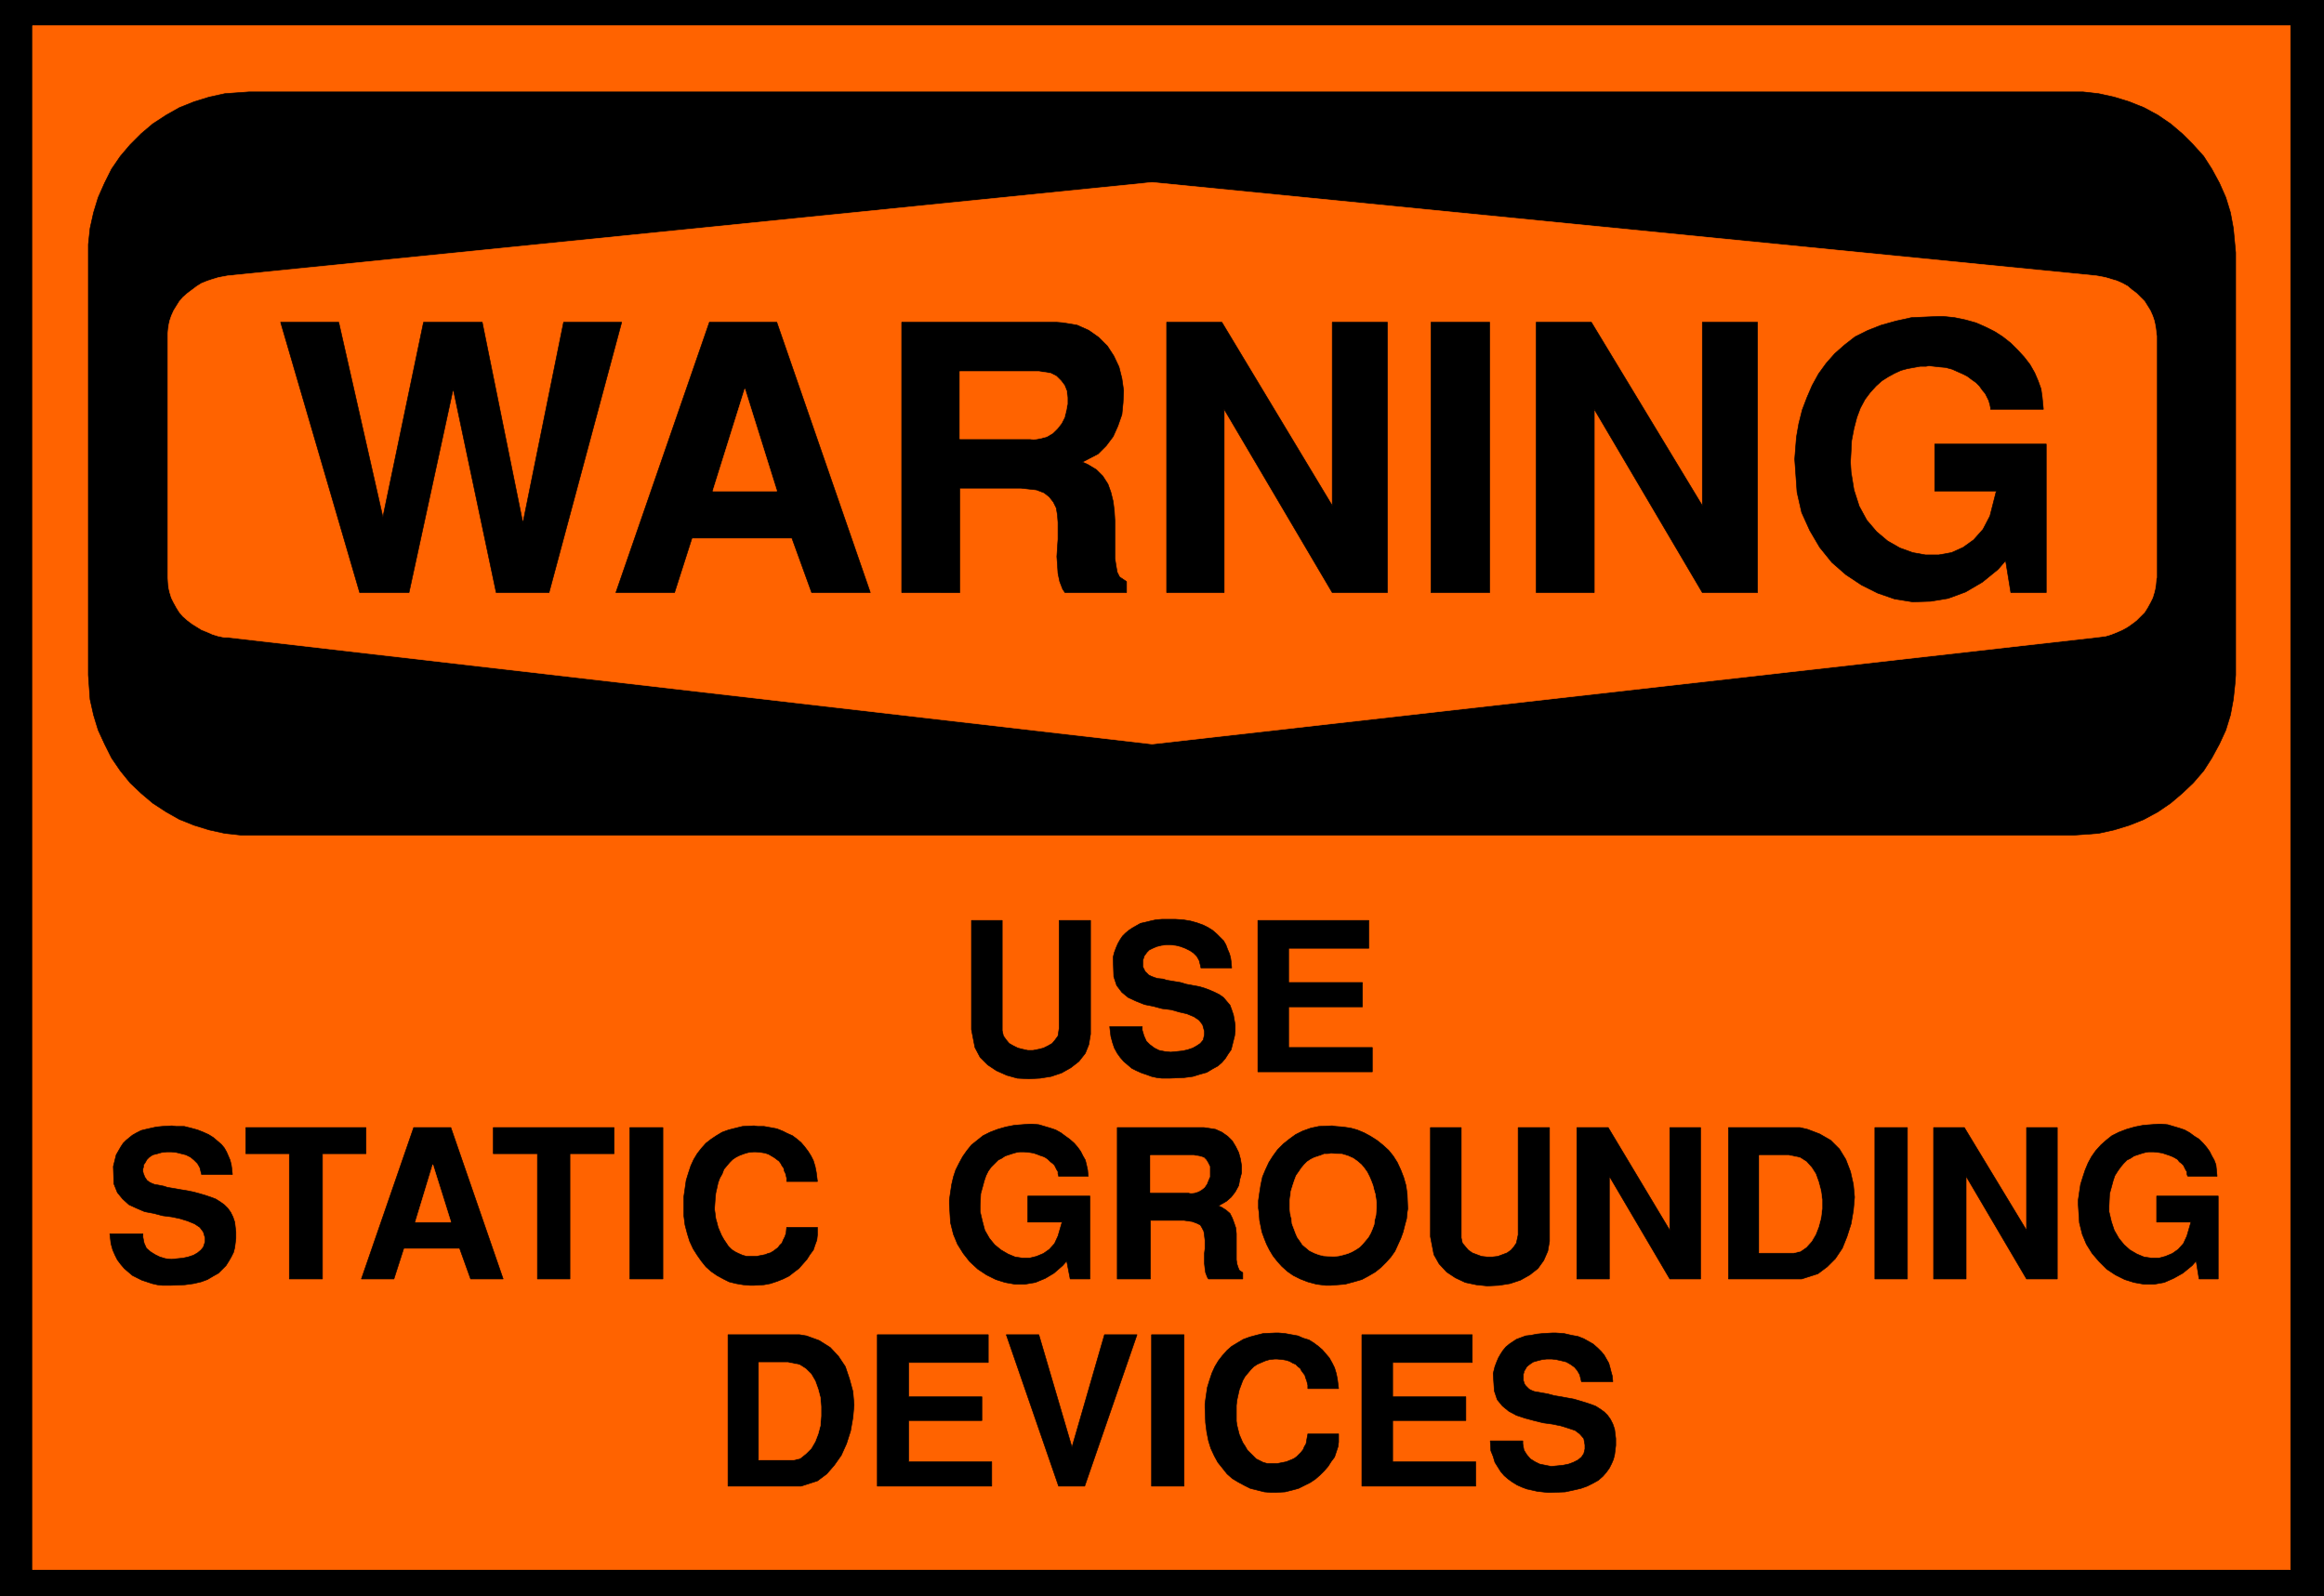
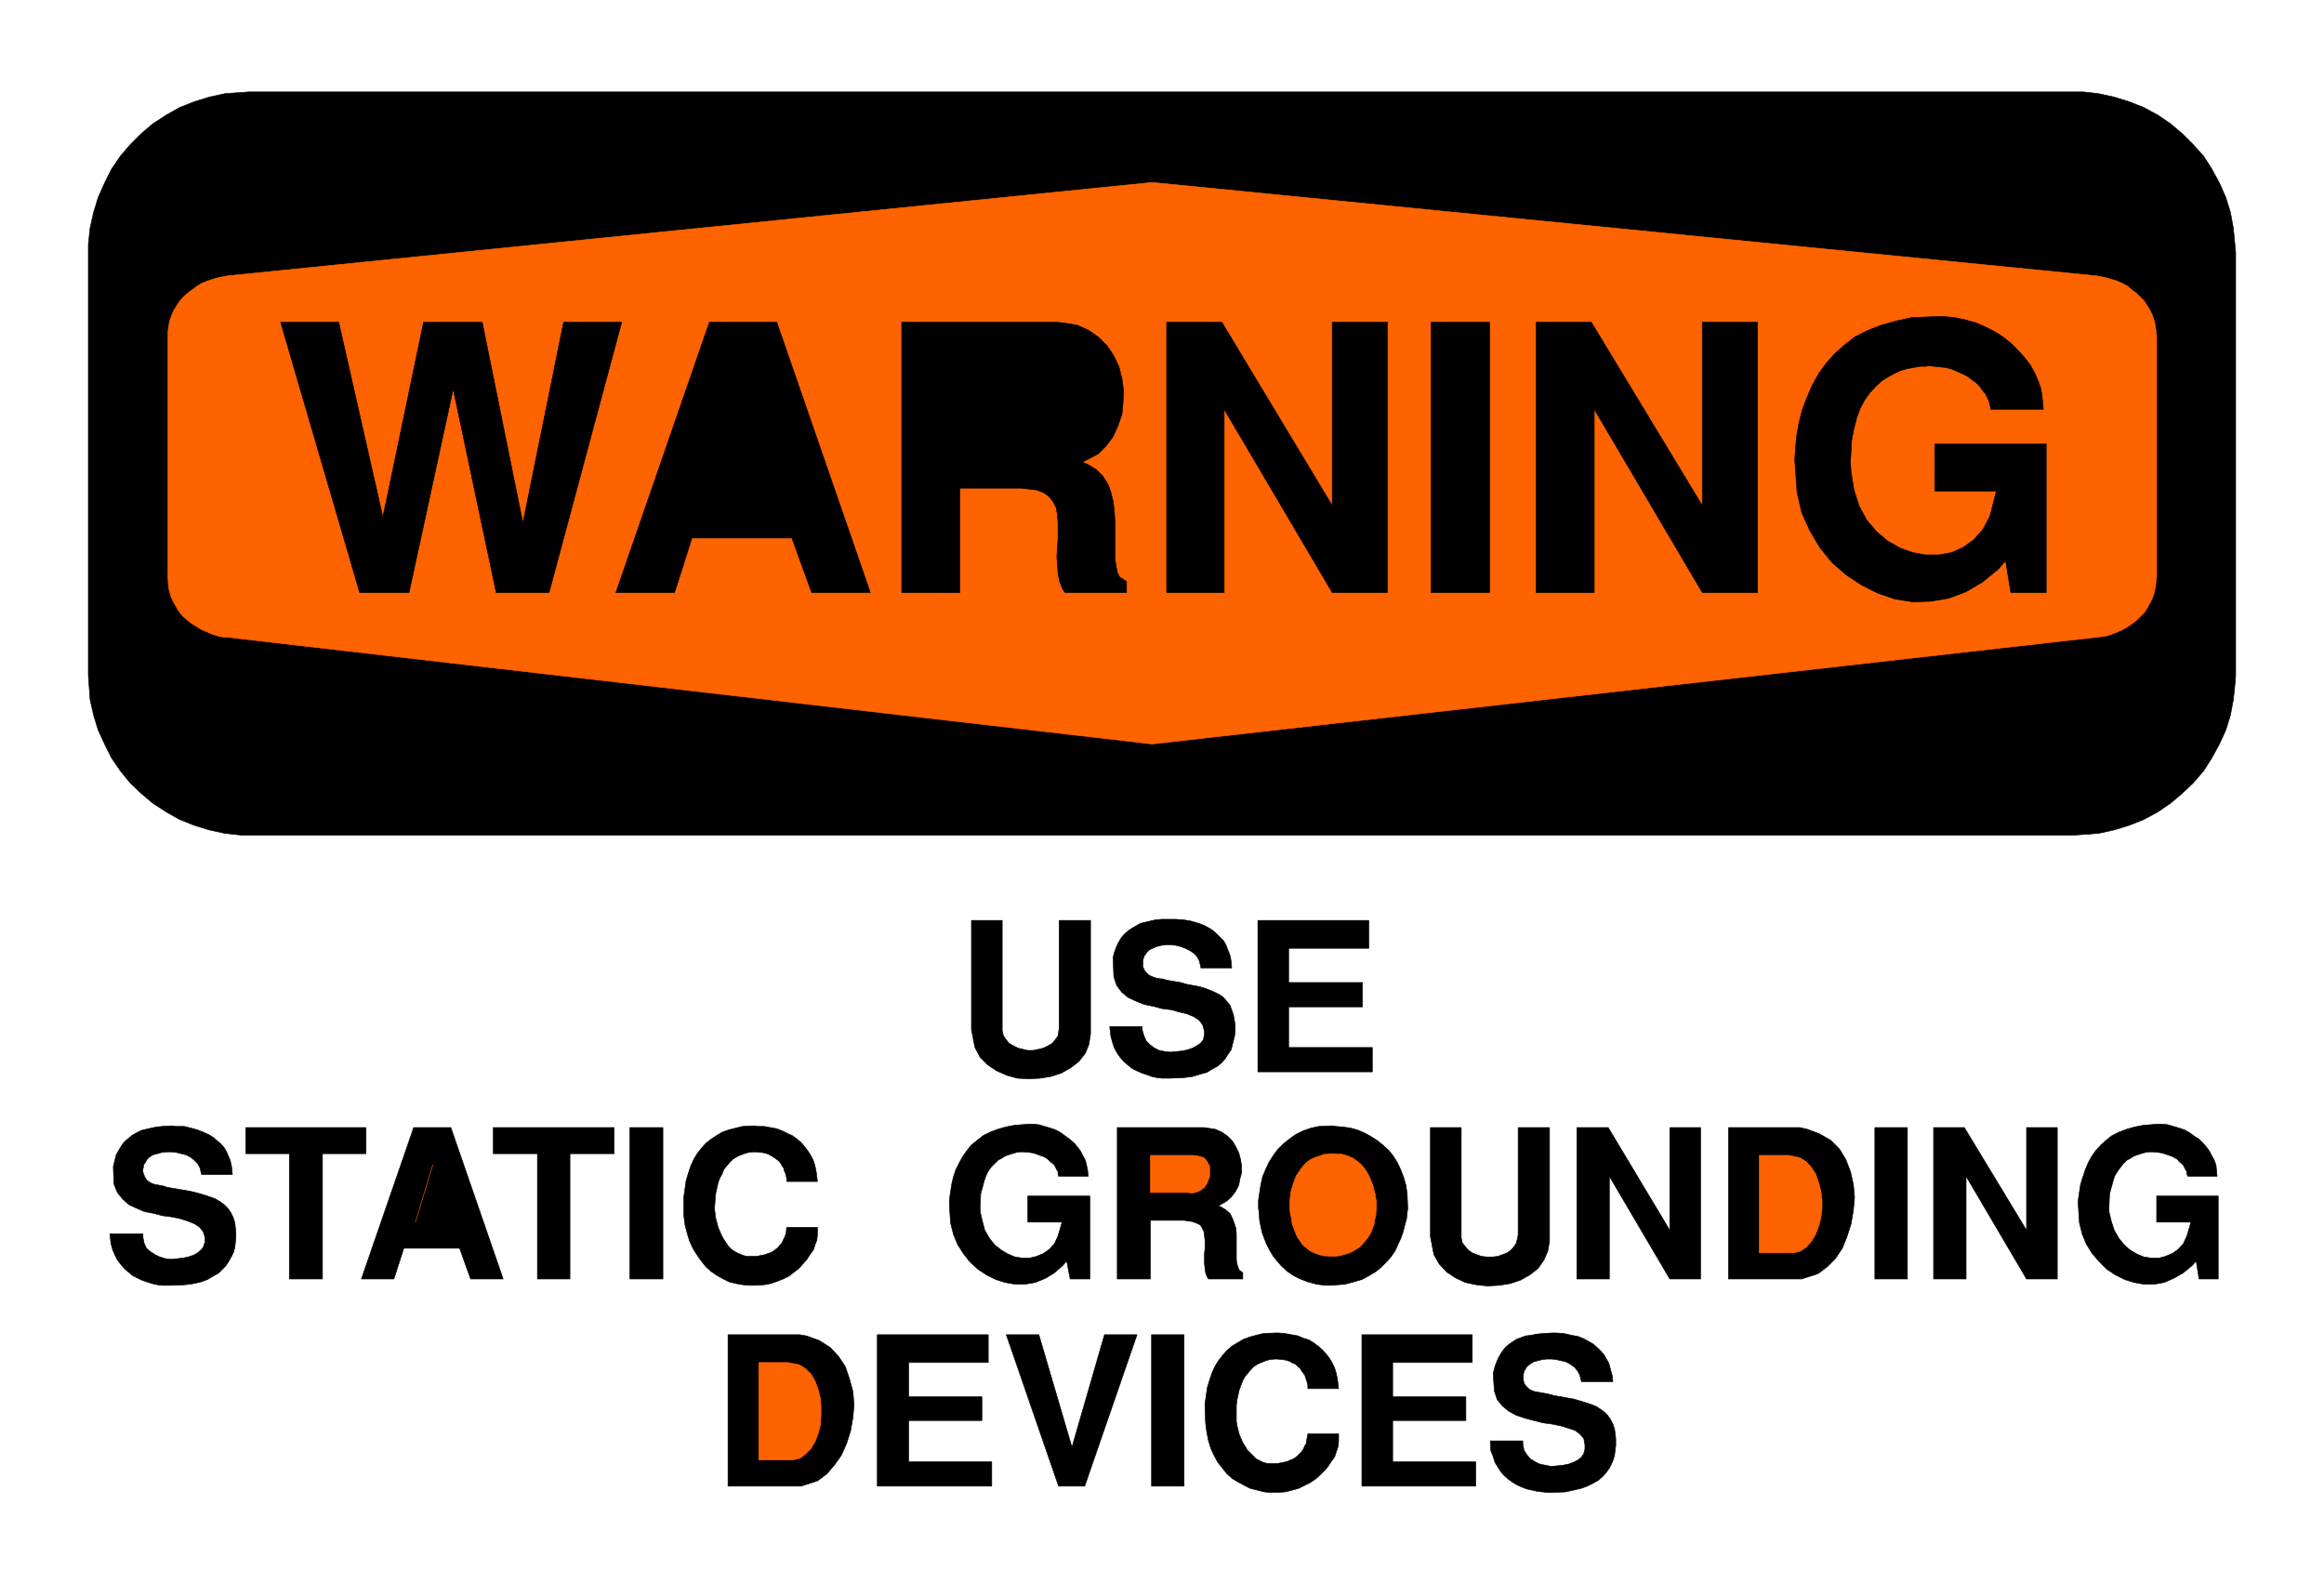
<svg xmlns="http://www.w3.org/2000/svg" width="3996.021" height="2744.786" viewBox="0 0 2997.016 2058.59">
  <rect x="0" y="0" width="2997.016" height="2058.59" fill="#333333" stroke="none" />
  <defs>
    <clipPath id="a">
      <path d="M0 0h2998v2058.59H0Zm0 0" />
    </clipPath>
    <clipPath id="b">
-       <path d="M0 0h2997.016v2058.59H0Zm0 0" />
-     </clipPath>
+       </clipPath>
  </defs>
  <g clip-path="url(#a)">
    <path style="fill:#fff;fill-opacity:1;fill-rule:nonzero;stroke:none" d="M0 2059.566h2997.016V-1.98H0Zm0 0" />
  </g>
  <g clip-path="url(#b)">
-     <path style="fill:#fff;fill-opacity:1;fill-rule:evenodd;stroke:#fff;stroke-width:.19;stroke-linecap:square;stroke-linejoin:bevel;stroke-miterlimit:10;stroke-opacity:1" d="M0-.25h766.5V527H0Zm0 0" transform="matrix(3.91 0 0 -3.91 0 2058.59)" />
    <path style="fill:#000;fill-opacity:1;fill-rule:evenodd;stroke:#000;stroke-width:.19;stroke-linecap:square;stroke-linejoin:bevel;stroke-miterlimit:10;stroke-opacity:1" d="M0 527h766.5V-.25H0Zm0 0" transform="matrix(3.91 0 0 -3.91 0 2058.59)" />
  </g>
-   <path style="fill:#ff6300;fill-opacity:1;fill-rule:evenodd;stroke:#ff6300;stroke-width:.19;stroke-linecap:square;stroke-linejoin:bevel;stroke-miterlimit:10;stroke-opacity:1" d="M10.73 518.01h744.66V8.75H10.73Zm0 0" transform="matrix(3.91 0 0 -3.91 0 2058.59)" />
  <path style="fill:#000;fill-opacity:1;fill-rule:evenodd;stroke:#000;stroke-width:.19;stroke-linecap:square;stroke-linejoin:bevel;stroke-miterlimit:10;stroke-opacity:1" d="M82.21 496.19h604.77l5.17-.58 5.17-1.14 4.99-1.54 4.79-1.91 4.6-2.49 4.21-2.87 3.83-3.25 3.64-3.64 3.45-3.83 2.69-4.21 2.49-4.59 2.11-4.78 1.53-4.98.96-5.17.76-8.03V303.85l-.19-2.68-.57-5.36-.96-5.16-1.53-4.98-2.11-4.59-2.49-4.59-2.69-4.22-3.45-4.01-3.64-3.45-3.83-3.25-4.21-2.87-4.6-2.49-4.79-1.91-4.99-1.54-5.17-1.14-8.05-.58H79.52l-5.36.58-5.18 1.14-4.98 1.54-4.79 1.91-4.41 2.49-4.4 2.87-3.84 3.25-3.64 3.45-3.25 4.01-2.88 4.22-2.3 4.59-2.11 4.59-1.53 4.98-1.15 5.16-.57 8.04v142.01l.57 5.35 1.15 5.17 1.53 4.98 2.11 4.78 2.3 4.59 2.88 4.21 3.25 3.83 3.64 3.64 3.84 3.25 4.4 2.87 4.41 2.49 4.79 1.91 4.98 1.54 5.18 1.14zm0 0" transform="matrix(3.91 0 0 -3.91 0 2058.59)" />
  <path style="fill:#ff6300;fill-opacity:1;fill-rule:evenodd;stroke:#ff6300;stroke-width:.19;stroke-linecap:square;stroke-linejoin:bevel;stroke-miterlimit:10;stroke-opacity:1" d="m75.12 435.52 304.87 30.81 311.39-30.81 1.15-.19 1.92-.38 1.92-.58 1.91-.57 1.73-.77 1.72-.95 1.34-1.15 1.54-1.15 2.68-2.68.96-1.53.95-1.53.77-1.72.58-1.73.38-1.91.38-3.06V336l-.19-.95-.19-2.11-.38-1.72-.58-1.91-.77-1.54-.95-1.72-.96-1.53-1.34-1.34-1.34-1.34-1.54-1.15-1.34-.95-1.72-.96-1.73-.77-1.91-.76-1.92-.58-3.07-.38-311.39-35.21-304.87 35.21h-1.15l-1.92.38-1.92.58-1.72.76-1.92.77-1.53.96-1.53.95-1.54 1.15-1.53 1.34-1.15 1.34-.96 1.53-.95 1.72-.77 1.54-.58 1.91-.38 1.72-.19 3.06v80.57l.19 2.11.38 1.91.58 1.73.77 1.72.95 1.53.96 1.53 1.15 1.34 1.53 1.34 1.54 1.15 1.53 1.15 1.53.95 1.92.77 1.72.57 1.92.58zm0 0" transform="matrix(3.91 0 0 -3.91 0 2058.59)" />
  <path style="fill:#000;fill-opacity:1;fill-rule:evenodd;stroke:#000;stroke-width:.19;stroke-linecap:square;stroke-linejoin:bevel;stroke-miterlimit:10;stroke-opacity:1" d="m591.93 375.05.19 2.48.38 4.79.77 4.4 1.15 4.59 1.53 4.02 1.73 4.02 2.11 3.83 2.49 3.44 2.87 3.26 3.26 2.87 3.45 2.68 4.21 2.1 4.41 1.72 4.79 1.34 5.18 1.15 8.81.38h1.73l3.64-.38 3.64-.76 3.45-.96 3.06-1.34 3.07-1.53 2.68-1.72 2.68-2.11 2.3-2.3 2.11-2.29 1.92-2.49 1.53-2.68 1.15-2.68.96-2.68.38-2.68.39-4.02h-17.44v.58l-.19.95-.39 1.34-.57 1.15-.58 1.15-.96 1.15-.95 1.34-1.15 1.15-1.34.95-1.54 1.15-1.53.77-1.73.76-1.72.77-2.11.57-2.11.19-3.45.39-.95-.19h-1.92l-2.11-.39-2.11-.38-2.1-.57-2.11-.96-2.11-1.15-2.11-1.34-1.91-1.72-1.92-2.11-1.72-2.29-1.54-2.87-1.15-3.07-.95-3.63-.77-4.02-.38-7.08.19-3.26.96-5.93 1.72-5.36 2.49-4.59 3.26-3.83 3.64-3.06 4.02-2.3 4.22-1.53 4.22-.76h4.4l4.22.76 3.83 1.73 3.45 2.48 3.07 3.45 2.3 4.4 2.1 8.23h-20.31v15.5h36.79v-48.99h-11.69l-1.72 10.52-2.49-2.87-5.18-4.21-5.55-3.25-5.75-2.11-5.75-.95-5.94-.19-5.94.95-5.56 1.92-5.36 2.68-5.18 3.44-4.6 4.02-4.02 4.98-3.26 5.55-2.68 5.93-1.53 6.7zm-85.27-44.02v89.18h18.2l36.6-60.48v60.48h18.21v-89.18h-18.21l-35.64 60.47v-60.47zm-34.69 0v89.18h19.36v-89.18zm-87.19 0v89.18h18.21l36.41-60.48v60.48h18.2v-89.18h-18.2l-35.65 60.47v-60.47zm-87.38 0v89.18h50.97l2.3-.19 4.6-.77 3.84-1.72 3.25-2.3 2.88-2.87 2.11-3.25 1.72-3.64.96-3.82.57-4.02-.19-4.02-.38-3.83-1.34-3.83-1.54-3.44-2.3-3.06-2.68-2.68-5.17-2.68 1.72-.77 2.88-1.72 2.1-2.1 1.73-2.68.96-2.68.76-3.07.39-3.25.19-3.25v-12.25l.38-2.49.38-2.1.77-1.53 2.3-1.54v-3.63h-20.31l-.77 1.15-.96 2.48-.57 2.68-.19 2.87-.19 2.68.19 3.07.19 2.67v5.55l-.19 2.49-.39 2.3-.95 1.91-1.35 1.73-1.72 1.34-2.49.95-5.17.58h-20.13v-34.45zm-94.28 0 30.85 89.18h22.23l30.85-89.18H267.7l-6.52 17.99h-32.95l-5.75-17.99zm-84.5 0-26.07 89.18h19.17l14.56-64.3 13.41 64.3h19.36l13.41-66.22 13.42 66.22h19.16l-23.95-89.18h-17.44l-14.18 67.17-14.57-67.17zm0 0" transform="matrix(3.91 0 0 -3.91 0 2058.59)" />
-   <path style="fill:#ff6300;fill-opacity:1;fill-rule:evenodd;stroke:#ff6300;stroke-width:.19;stroke-linecap:square;stroke-linejoin:bevel;stroke-miterlimit:10;stroke-opacity:1" d="M316.56 381.74h23.19l1.15-.19 2.3.38 2.11.58 1.91 1.15 1.54 1.53 1.34 1.72.96 1.91.57 2.3.39 2.11v2.1l-.2 2.11-.76 1.91-1.15 1.53-1.54 1.53-1.91.96-3.83.57h-26.07Zm-70.9 16.46-10.54-33.68h21.08zm0 0" transform="matrix(3.91 0 0 -3.91 0 2058.59)" />
  <path style="fill:#000;fill-opacity:1;fill-rule:evenodd;stroke:#000;stroke-width:.19;stroke-linecap:square;stroke-linejoin:bevel;stroke-miterlimit:10;stroke-opacity:1" d="M491.52 51.23h10.73v-.95l.38-2.11.96-1.53 1.15-1.34 1.53-.96 1.54-.76 1.91-.39 1.92-.38 1.91.19 1.92.19 1.92.39 1.53.57 1.53.77 1.15.95.77 1.15.38 1.53v1.34l-.38 2.11-1.34 1.53-1.53 1.15-2.3.76-2.5.77-2.87.57-2.87.39-3.07.76-2.87.77-2.88.95-2.49 1.34-2.11 1.73-1.72 2.1-.96 2.87-.38 5.74.19.77.38 1.53.58 1.53.57 1.34.77 1.34.76 1.15.96 1.15 1.15.95 1.15.77 1.15.76 1.53.58 1.54.57 1.72.19 1.92.39 1.91.19 3.26.19h1.15l2.68-.19 2.5-.58 2.1-.38 1.92-.76 1.72-.96 1.35-.77 1.53-1.34 1.15-1.15.96-1.14.76-1.34.77-1.34.38-1.34.39-1.53.38-1.34.19-1.92H521.6l-.19.77-.38 1.53-.77 1.34-.96 1.15-1.34.95-1.34.77-1.53.38-1.73.39-1.53.19h-1.72l-1.54-.19-1.53-.39-1.34-.38-1.15-.77-.96-.76-.77-1.34-.19-.19v-.38l-.19-.58v-2.1l.19-.58.19-.57.39-.58.57-.57.58-.57.76-.39.96-.38 1.15-.19 2.11-.38 1.15-.2 2.11-.57 2.3-.38 2.1-.39 2.11-.38 1.92-.57 1.91-.58 1.73-.57 1.53-.57 1.54-.96 1.34-.96 1.15-1.15.95-1.34.77-1.53.58-1.72.38-3.06v-2.3l-.19-1.53-.19-1.53-.39-1.53-.57-1.34-.77-1.53-.96-1.34-1.15-1.34-1.53-1.34-1.72-.96-1.92-.96-2.11-.76-2.49-.57-2.68-.58-4.79-.19h-.96l-1.73.19-1.72.19-1.72.39-1.73.38-1.53.57-1.73.77-1.53.95-1.34.96-1.34 1.15-1.15 1.34-.96 1.53-.96 1.53-.57 1.92-.77 1.91zM449.17 36.3v49.95h36.41v-9.18h-26.25V65.78h24.14v-7.85h-24.14V44.34h27.4V36.3zm-51.74 25.84v1.34l.38 2.68.39 2.68.76 2.49.77 2.29.96 2.11 1.15 1.91 1.34 1.73 1.53 1.72 1.53 1.34 1.92 1.15 1.92 1.14 2.11.77 2.1.57 2.3.58 4.03.19h1.15l2.1-.19 2.11-.39 2.11-.38 1.72-.76 1.92-.58 1.53-.95 1.54-1.15 1.34-1.15 1.15-1.34 1.15-1.34.96-1.72.76-1.53.58-1.92.38-1.91.38-3.06h-10.15v1.14l-.19.77-.2.77-.38.95-.19.77-.58.76-.57.77-.38.76-.77.58-.77.76-.95.39-.96.57-1.15.38-1.15.2-1.92.19h-.76l-1.73-.19-1.34-.39-1.34-.57-1.34-.58-1.15-.76-.96-.96-.96-1.15-.96-1.14-.76-1.34-.58-1.54-.57-1.53-.39-1.72-.38-1.72-.19-1.72v-5.17l.19-1.34.38-1.53.39-1.53.57-1.34.58-1.34.76-1.15.77-1.34.96-.96.96-.95.95-.96 1.15-.57 1.15-.58 1.34-.38h3.45l.96.19.96.19.96.19.96.39.95.38.77.38.77.58.76.76.58.57.76.96.39.96.57.96.19 1.14.39 2.11h10.15v-2.68l-.19-1.53-.57-1.72-.58-1.73-1.15-1.53-.96-1.53-1.34-1.53-1.34-1.34-1.53-1.34-1.73-1.15-1.91-.95-1.92-.96-2.11-.57-2.3-.58-3.25-.19h-1.34l-2.3.19-2.3.58-2.3.57-1.92.96-2.11 1.14-1.91 1.15-1.73 1.53-1.53 1.92-1.53 1.91-1.15 2.11-1.15 2.48-.77 2.49-.57 2.87-.39 3.07zM379.8 36.3v49.95h10.73V36.3Zm-30.66 0-17.25 49.95h10.74l10.92-37.12 10.73 37.12h10.73L357.76 36.3Zm-59.79 0v49.95h36.6v-9.18H299.7V65.78h24.15v-7.85H299.7V44.34h27.4V36.3zm-25.1 0h-24.14v49.95h23.57l2.3-.38 4.21-1.53 3.64-2.3 2.68-2.87 2.3-3.44 1.35-4.02 1.15-4.21.38-4.4-.38-4.21-.77-4.4-1.34-4.21-1.73-3.83-2.3-3.26-2.49-2.87-3.06-2.29zm421.19 93.01v1.34l.39 2.68.38 2.49.77 2.49.76 2.3.96 2.29 1.15 2.11 1.34 1.91 1.73 1.92 1.72 1.53 1.92 1.53 2.3 1.15 2.49.95 2.68.77 2.87.57 4.99.39h.95l2.11-.2 1.92-.57 1.92-.57 1.72-.58 1.72-.96 1.54-1.14 1.53-.96 1.34-1.34 1.15-1.34.96-1.34.77-1.53.76-1.34.58-1.53.19-1.72.19-2.11h-9.58l-.19.19-.19.58v.76l-.39.58-.38.76-.38.77-.58.57-.76.58-.58.76-.96.58-.76.38-.96.38-1.15.38-1.15.39-1.15.19-1.73.19h-1.72l-1.15-.19-1.34-.39-1.15-.38-1.15-.38-1.15-.77-1.15-.57-1.15-1.15-.96-1.15-.96-1.34-.96-1.53-.57-1.72-.57-2.11-.58-2.1-.19-4.02v-1.91l.77-3.26.95-2.87 1.54-2.68 1.72-2.1 1.92-1.72 2.3-1.34 2.3-.96 2.49-.38h2.49l2.11.57 2.3.96 1.91 1.34 1.73 1.91 1.15 2.49 1.34 4.59h-11.31v8.61h20.31v-27.36h-6.32l-.96 5.93-1.34-1.53-3.06-2.49-3.07-1.72-3.07-1.34-3.25-.58h-3.45l-3.26.58-3.07.96-3.06 1.53-2.88 1.91-2.49 2.49-2.3 2.68-1.91 3.06-1.35 3.25-.95 3.83zm-47.71-24.68v49.95h10.15l20.51-33.88v33.88h10.15v-49.95h-10.15l-19.93 33.87v-33.87Zm-19.36 0v49.95h10.73v-49.95Zm-24.14 0h-24.15v49.95h23.57l2.5-.58 4.02-1.53 3.64-2.1 2.87-2.87 2.11-3.45 1.54-4.02.95-4.21.39-4.21-.39-4.4-.76-4.4-1.34-4.21-1.54-3.83-2.3-3.44-2.68-2.68-3.07-2.3zm-74.16 0v49.95h10.35l20.31-33.88v33.88h10.16v-49.95h-10.16L530.8 138.5v-33.87Zm-48.29 13.97v35.98h10.16v-36.37l.38-1.72.96-1.15.96-1.14 1.34-.96 1.53-.58 1.53-.57 1.73-.19h1.91l1.73.19 1.53.57 1.54.58 1.34.96.95 1.14.77 1.15.58 2.68v35.41h10.34v-37.51l-.57-3.26-1.34-3.06-1.92-2.68-2.68-2.1-3.07-1.73-3.45-1.14-3.64-.58-3.83-.19-3.64.38-3.64.77-3.26 1.53-2.87 1.91-2.49 2.68-1.73 3.06zm-56.53 8.04-.19 1.34v2.48l.38 2.68.39 2.49.57 2.68.96 2.3 1.15 2.48 1.34 2.11 1.53 2.1 1.92 1.92 1.92 1.53 2.1 1.53 2.3 1.15 2.69.96 2.68.57 4.41.19 1.15-.19 2.49-.19 2.49-.38 2.11-.58 2.3-.96 2.1-1.14 2.11-1.34 1.92-1.53 1.91-1.73 1.54-1.91 1.34-2.11 1.15-2.48.96-2.49.76-2.68.39-2.87.19-4.79-.19-1.14-.2-2.11-.57-2.1-.58-2.3-.76-2.11-.96-2.1-.96-2.11-1.34-1.91-1.53-1.72-1.73-1.73-1.91-1.53-2.3-1.34-2.11-1.14-2.68-.77-2.88-.77-4.79-.38h-1.53l-3.07.38-2.87.77-2.49.96-2.3 1.15-1.92 1.33-1.92 1.73-1.53 1.72-1.34 1.72-1.15 1.92-.96 1.91-.76 1.91-.77 2.11-.38 1.91-.39 1.92zm-46.76-22.01v49.95h28.56l1.34-.19 2.49-.39 2.11-.95 1.91-1.34 1.54-1.53 1.15-1.92.95-1.91.58-2.11.38-2.29v-2.3l-.57-2.11-.39-2.1-1.15-2.11-1.34-1.72-1.53-1.34-2.68-1.53.96-.38 1.53-.96 1.34-1.15.77-1.53.57-1.53.58-1.72.19-1.92v-8.61l.19-1.34.38-1.15.39-.95 1.15-.77v-2.1h-11.31l-.38.57-.58 1.53-.19 1.34-.19 1.72v3.26l.19 1.53v2.87l-.19 1.53-.19 1.34-.58 1.15-.57.96-1.15.57-1.54.57-2.68.39h-11.11v-19.33Zm-55.37 24.68v1.34l.38 2.68.38 2.49.58 2.49.76 2.3 1.15 2.29 1.15 2.11 1.34 1.91 1.54 1.92 1.91 1.53 1.92 1.53 2.3 1.15 2.49.95 2.68.77 2.88.57 4.98.39h.96l2.11-.2 1.91-.57 1.92-.57 1.72-.58 1.73-.96 1.53-1.14 1.34-.96 1.53-1.34 1.15-1.34.96-1.34.77-1.53.77-1.34.38-1.53.38-1.72.19-2.11h-9.77v.19l-.19.58v.76l-.38.58-.39.76-.38.77-.58.57-.76.58-.77.76-.77.58-.76.38-1.15.38-.96.38-1.15.39-1.15.19-1.92.19h-1.53l-1.15-.19-1.34-.39-1.15-.38-1.15-.38-1.15-.77-1.15-.57-2.3-2.3-.96-1.34-.76-1.53-.58-1.72-.57-2.11-.58-2.1-.19-4.02v-1.91l.77-3.26.76-2.87 1.54-2.68 1.72-2.1 2.11-1.72 2.3-1.34 2.3-.96 2.49-.38h2.3l2.3.57 2.3.96 1.91 1.34 1.73 1.91 1.15 2.49 1.34 4.59h-11.31v8.61h20.51v-27.36h-6.52l-1.15 5.93-1.34-1.53-2.87-2.49-2.88-1.72-3.25-1.34-3.45-.58h-3.26l-3.26.58-3.06.96-3.07 1.53-2.88 1.91-2.68 2.49-2.11 2.68-1.91 3.06-1.34 3.25-.96 3.83zm-87.58 1.15v1.34l.39 2.68.38 2.68.77 2.49.76 2.3.96 2.1 1.15 1.91 1.34 1.73 1.53 1.72 1.73 1.34 1.72 1.15 1.92 1.15 2.11.76 2.3.58 2.3.57 3.83.19 1.15-.19h2.11l2.1-.38 2.11-.39 1.92-.76 1.53-.77 1.73-.76 1.53-1.15 1.34-1.15 1.15-1.34 1.15-1.53.96-1.53.76-1.53.58-1.92.38-1.91.39-3.06h-10.16v1.15l-.19.76-.19.77-.39.76-.19.96-.57.77-.39.76-.57.77-.77.57-.76.58-.96.57-.96.57-1.15.39-1.15.19-1.92.19h-.76l-1.73-.19-1.34-.39-1.53-.57-1.15-.57-1.15-.77-.96-.96-.96-1.14-.96-1.15-.57-1.53-.77-1.34-.57-1.53-.38-1.73-.39-1.72-.19-1.91-.19-2.87v-.77l.19-1.34.19-1.53.39-1.34.38-1.53.57-1.34.58-1.34.76-1.34 1.54-2.3.96-.95 1.15-.77 1.15-.57 1.34-.58 1.34-.38h3.26l.95.19 1.92.38.96.39.76.19.96.57.77.58.77.57.57.77.77.76.38.96.58 1.15.38 1.15.19 1.91h10.16v-2.49l-.2-1.72-.57-1.53-.58-1.72-1.14-1.54-.96-1.53-1.34-1.53-1.35-1.53-1.53-1.15-1.72-1.34-1.92-.95-1.92-.77-2.3-.76-2.1-.39-3.26-.19h-1.34l-2.3.19-2.3.39-2.3.57-1.92.96-2.1 1.15-1.92 1.33-1.73 1.54-1.53 1.91-1.34 1.91-1.34 2.11-1.15 2.49-.77 2.48-.76 2.88-.39 3.06zm-17.82-25.83v49.95h10.92v-49.95Zm-30.47 0v41.33h-14.56v8.62h39.86v-8.62h-14.57v-41.33Zm-58.06 0 17.25 49.95h12.26l17.25-49.95h-10.73l-3.64 10.14h-18.4l-3.26-10.14zm-23.76 0v41.33H81.06v8.62h39.66v-8.62h-14.37v-41.33Zm-59.21 14.92h10.92v-1.14l.38-1.92.77-1.72 1.34-1.15 1.53-.96 1.54-.76 1.91-.57 1.92-.2 1.92.2 1.91.19 1.73.38 1.72.57 1.34.77 1.15.96.77.95.57 1.73v1.33l-.57 1.92-1.15 1.53-1.73 1.15-2.3.95-2.49.77-2.68.57-3.07.39-2.87.76-3.07.58-2.68 1.15-2.49 1.14-2.11 1.92-1.72 2.1-1.15 2.87-.19 5.74.19.77.38 1.53.38 1.53.77 1.34.77 1.34.76 1.15.96.96 1.15.95.96.77 1.34.76 1.53.77 1.54.38 1.72.39 1.73.38 1.91.19 3.26.19 1.34-.19h2.69l2.29-.57 2.11-.58 1.92-.76 1.72-.77 1.54-.96 1.34-1.14 1.34-1.15.96-1.15.76-1.34.58-1.34.57-1.34.39-1.53.19-1.34.19-1.91H66.49l-.19.76-.38 1.53-.77 1.34-1.15 1.15-1.15.96-1.53.76-1.53.38-1.54.39-1.72.19H55l-1.73-.19-1.34-.39-1.53-.38-1.15-.76-.77-.77-.77-1.34-.19-.19-.19-.38v-.58l-.19-.57v-.96l.19-.76.19-.39.19-.57.39-.57.38-.58.77-.57.76-.39.96-.38 1.15-.19 1.92-.38 1.15-.39 2.3-.38 2.11-.38 2.29-.38 1.92-.39 2.11-.57 1.92-.57 1.72-.58 1.53-.57 1.54-.96 1.34-.96 1.15-1.14.96-1.34.76-1.54.58-1.72.38-3.25v-2.11l-.19-1.53-.19-1.53-.39-1.53-.76-1.53-.77-1.34-.96-1.53-1.15-1.15-1.34-1.34-1.72-.96-1.92-1.14-2.11-.77-2.49-.57-2.87-.39-4.79-.19h-2.5l-1.72.19-1.72.39-1.73.57-1.72.57-1.54.77-1.53.77-1.34 1.14-1.34 1.15-1.15 1.34-1.15 1.53-.77 1.53-.76 1.73-.58 2.1zm378.65 53.4v49.95h36.6v-9.19h-26.45v-11.29h24.34v-8.04h-24.34v-13.39h27.6v-8.04zM366 187.88h10.73v-1.15l.58-1.92.77-1.72 1.15-1.15 1.53-1.14 1.53-.77 1.92-.38 1.91-.19 1.92.19 1.92.19 1.72.38 1.73.58 1.34.76 1.15.77.96 1.15.38 1.72v1.15l-.58 2.1-1.15 1.53-1.72 1.15-2.3.96-2.49.57-2.68.77-3.07.38-2.87.77-2.88.57-2.87 1.15-2.49 1.15-2.11 1.72-1.73 2.29-.95 2.88-.2 5.74v.76l.39 1.53.57 1.53.58 1.34.76 1.34.77 1.15.96.96 1.15.96 1.15.76 1.34.77 1.34.76 1.72.39 1.54.38 1.72.38 2.11.19h4.41l2.68-.19 2.3-.38 2.11-.58 2.11-.76 1.53-.77 1.53-.95 1.34-1.15 2.3-2.3.77-1.34.57-1.53.58-1.34.38-1.34.19-1.34.19-2.1h-10.15l-.19.95-.39 1.53-.76 1.34-1.15 1.15-1.15.77-1.54.76-1.53.58-1.53.38-1.73.19h-1.53l-1.53-.19-1.53-.38-1.35-.58-1.15-.57-.76-.77-.96-1.34v-.19l-.19-.57-.19-.38v-2.3l.19-.38.38-.77.19-.38.58-.58.57-.57.77-.38.96-.39 1.15-.38 1.91-.19 1.15-.38 2.3-.39 2.3-.38 1.92-.57 2.11-.39 2.1-.38 1.92-.57 1.53-.58 1.73-.76 1.53-.77 1.34-.95.96-1.15 1.15-1.34.57-1.53.58-1.73.57-3.25v-2.1l-.19-1.54-.38-1.53-.38-1.53-.39-1.53-.95-1.34-.96-1.53-1.15-1.34-1.34-1.15-1.73-.95-1.91-1.15-2.11-.58-2.49-.76-2.88-.38-4.79-.2h-2.49l-1.72.2-1.73.38-1.53.57-1.73.58-1.72.76-1.53.77-1.35 1.15-1.34 1.14-1.15 1.34-.96 1.34-.95 1.73-.58 1.72-.57 2.1zm-45.6-.96v35.98h10.15v-36.36l.39-1.73.95-1.33.96-1.15 1.34-.77 1.54-.76 1.53-.39 1.72-.38h1.73l1.92.38 1.53.39 1.53.76 1.34.77.96 1.15.96 1.33.38 2.49v35.6h10.35v-37.51l-.57-3.45-1.15-2.87-2.11-2.68-2.69-2.1-3.06-1.72-3.45-1.15-3.64-.58-3.64-.19-3.83.19-3.45.96-3.45 1.53-2.88 1.92-2.49 2.48-1.72 3.26zm0 0" transform="matrix(3.91 0 0 -3.91 0 2058.59)" />
-   <path style="fill:#ff6300;fill-opacity:1;fill-rule:evenodd;stroke:#ff6300;stroke-width:.19;stroke-linecap:square;stroke-linejoin:bevel;stroke-miterlimit:10;stroke-opacity:1" d="M250.26 44.92h11.31l2.3.57 1.91 1.53 1.73 1.72 1.34 2.3.96 2.49.76 2.87.2 3.06v3.06l-.2 2.87-.76 2.88-.96 2.67-1.34 2.3-1.73 1.72-2.1 1.34-3.84.77h-9.58zm329.98 68.32h11.31l2.3.57 1.91 1.34 1.73 1.92 1.34 2.29.96 2.49.76 2.87.39 3.06v3.07l-.39 2.87-.76 2.87-.96 2.68-1.34 2.1-1.73 1.92-2.11 1.34-3.64.76h-9.77zm-154.83 17.22v-2.68l.19-1.72.38-1.53.19-1.72.58-1.53.57-1.53.58-1.34.96-1.34.76-1.15 1.15-.96 1.15-.96 1.54-.76 1.53-.58 1.53-.38 2.88-.19h.76l1.54.19 1.53.38 1.34.39 1.34.57 1.34.77 1.15.76.96.96.96 1.15.96 1.15.76 1.34.58 1.34.57 1.53.19 1.53.39 1.53.19 2.49v1.72l-.19 1.34-.19 1.34-.39 1.34-.38 1.53-.58 1.53-.57 1.34-.77 1.53-.95 1.34-.96 1.15-1.34 1.15-1.35.95-1.72.77-1.92.57-3.25.19h-.58l-.96-.19h-1.15l-.95-.38-1.15-.38-1.15-.38-1.15-.58-1.15-.76-.96-.96-.96-1.15-.77-1.15-.95-1.34-.58-1.53-.57-1.72-.58-1.91zm-45.99 2.68h12.64l.77-.19 1.34.19 1.15.39.96.57.96.76.77 1.15.38.96.57 1.34v3.44l-.57 1.15-.58.96-.76.77-1.15.38-2.11.38h-14.37zm-236.66 9.19-5.75-18.95h11.69zm0 0" transform="matrix(3.91 0 0 -3.91 0 2058.59)" />
+   <path style="fill:#ff6300;fill-opacity:1;fill-rule:evenodd;stroke:#ff6300;stroke-width:.19;stroke-linecap:square;stroke-linejoin:bevel;stroke-miterlimit:10;stroke-opacity:1" d="M250.26 44.92h11.31l2.3.57 1.91 1.53 1.73 1.72 1.34 2.3.96 2.49.76 2.87.2 3.06v3.06l-.2 2.87-.76 2.88-.96 2.67-1.34 2.3-1.73 1.72-2.1 1.34-3.84.77h-9.58zm329.98 68.32h11.31l2.3.57 1.91 1.34 1.73 1.92 1.34 2.29.96 2.49.76 2.87.39 3.06v3.07l-.39 2.87-.76 2.87-.96 2.68-1.34 2.1-1.73 1.92-2.11 1.34-3.64.76h-9.77zm-154.83 17.22v-2.68l.19-1.72.38-1.53.19-1.72.58-1.53.57-1.53.58-1.34.96-1.34.76-1.15 1.15-.96 1.15-.96 1.54-.76 1.53-.58 1.53-.38 2.88-.19h.76l1.54.19 1.53.38 1.34.39 1.34.57 1.34.77 1.15.76.96.96.96 1.15.96 1.15.76 1.34.58 1.34.57 1.53.19 1.53.39 1.53.19 2.49v1.72l-.19 1.34-.19 1.34-.39 1.34-.38 1.53-.58 1.53-.57 1.34-.77 1.53-.95 1.34-.96 1.15-1.34 1.15-1.35.95-1.72.77-1.92.57-3.25.19h-.58l-.96-.19h-1.15l-.95-.38-1.15-.38-1.15-.38-1.15-.58-1.15-.76-.96-.96-.96-1.15-.77-1.15-.95-1.34-.58-1.53-.57-1.72-.58-1.91zm-45.99 2.68h12.64l.77-.19 1.34.19 1.15.39.96.57.96.76.77 1.15.38.96.57 1.34v3.44l-.57 1.15-.58.96-.76.77-1.15.38-2.11.38h-14.37zm-236.66 9.19-5.75-18.95zm0 0" transform="matrix(3.91 0 0 -3.91 0 2058.59)" />
</svg>